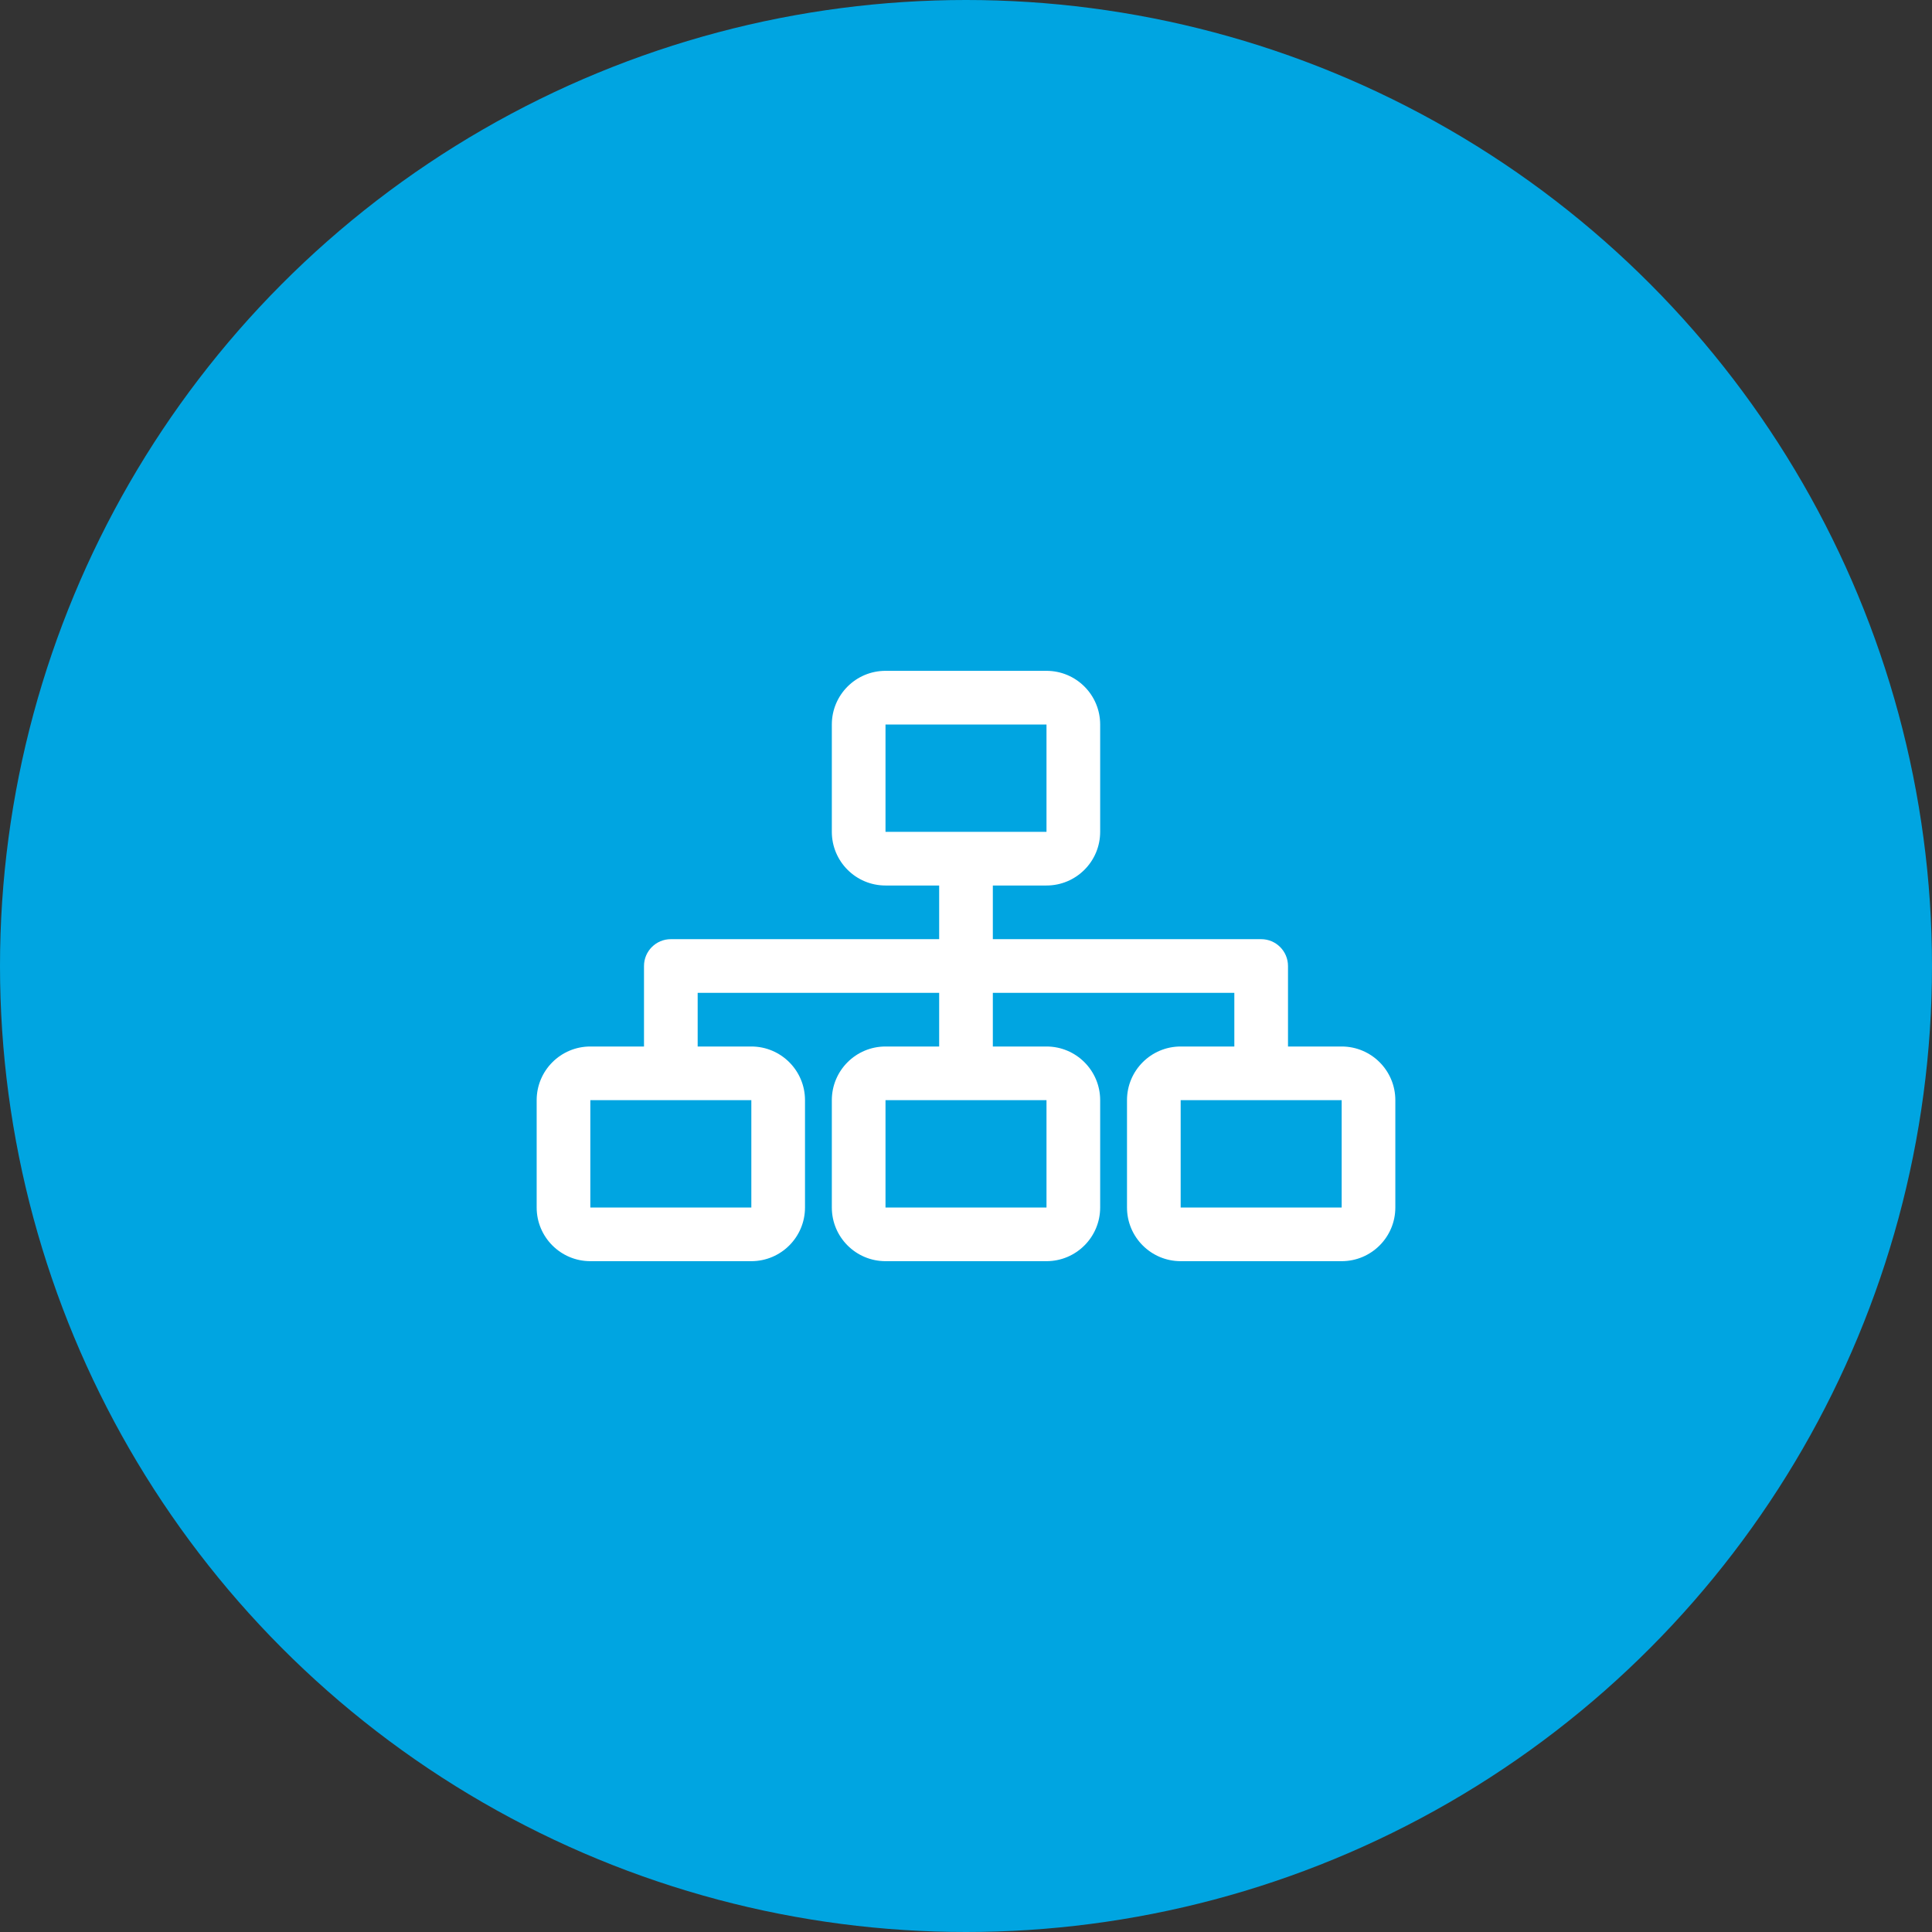
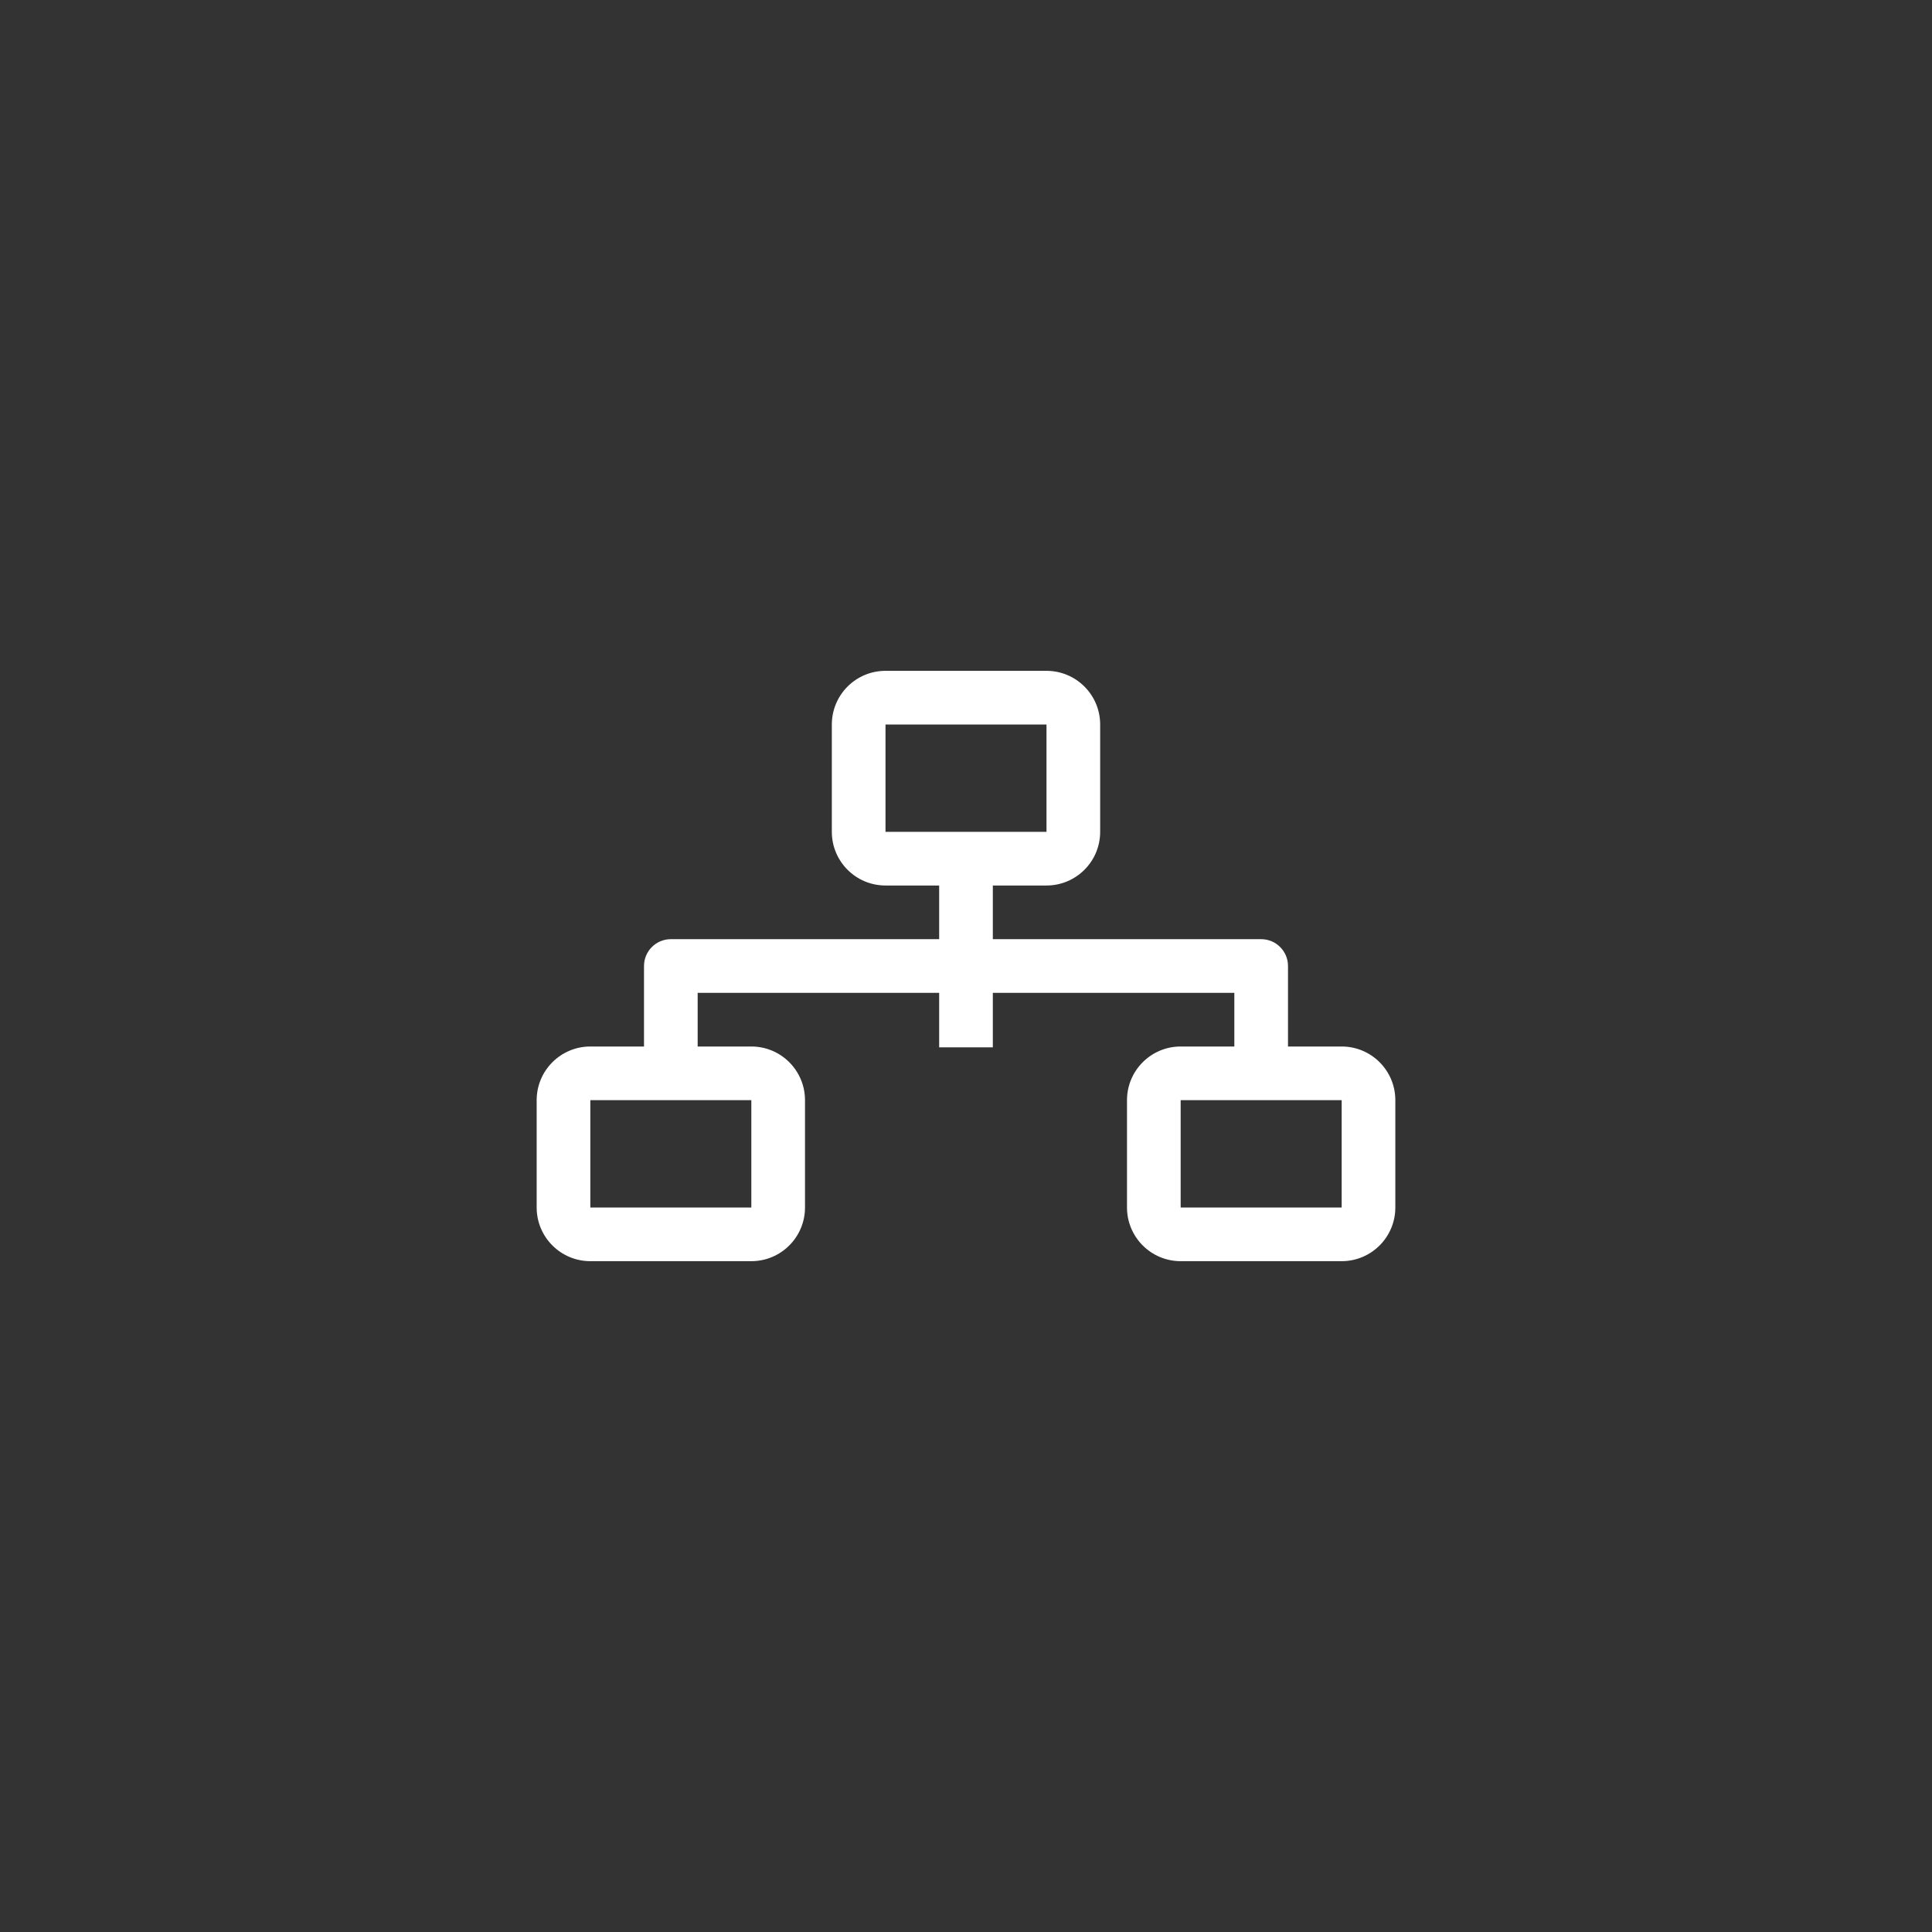
<svg xmlns="http://www.w3.org/2000/svg" viewBox="0 0 90 90">
  <rect x="0" y="0" width="90" height="90" fill="#333333" stroke="none" />
  <g id="Kreis_u_Schatten" data-name="Kreis u Schatten">
-     <circle cx="45" cy="45" r="45" fill="#00a5e1" stroke-width="0" />
-   </g>
+     </g>
  <g id="Icons">
    <g>
      <path id="curve4" d="M60,48.79h-2.5v-2.54h-11.25v2.54h-2.5v-2.54h-11.25v2.54h-2.5v-3.79c0-.69.56-1.25,1.25-1.25h12.5v-2.54h2.5v2.54h12.5c.69,0,1.25.56,1.25,1.25v3.79Z" fill="#fff" fill-rule="evenodd" stroke-width="0" />
      <path id="curve3" d="M55,48.75h7.5c1.38,0,2.5,1.12,2.5,2.5v5c0,1.38-1.12,2.5-2.5,2.5h-7.5c-1.38,0-2.5-1.12-2.5-2.5v-5c0-1.38,1.12-2.5,2.5-2.5ZM55,51.25h7.5v5h-7.5v-5Z" fill="#fff" fill-rule="evenodd" stroke-width="0" />
-       <path id="curve2" d="M41.25,48.75h7.5c1.38,0,2.5,1.12,2.5,2.5v5c0,1.38-1.12,2.5-2.5,2.5h-7.5c-1.38,0-2.5-1.12-2.5-2.5v-5c0-1.38,1.12-2.5,2.5-2.5ZM41.25,51.25h7.5v5h-7.5v-5Z" fill="#fff" fill-rule="evenodd" stroke-width="0" />
      <path id="curve1" d="M27.5,48.75h7.5c1.38,0,2.5,1.12,2.5,2.5v5c0,1.38-1.12,2.5-2.5,2.5h-7.5c-1.38,0-2.5-1.12-2.5-2.5v-5c0-1.38,1.12-2.5,2.5-2.5ZM27.5,51.25h7.5v5h-7.5v-5Z" fill="#fff" fill-rule="evenodd" stroke-width="0" />
      <path id="curve0" d="M41.25,31.25h7.5c1.38,0,2.5,1.12,2.5,2.5v5c0,1.38-1.12,2.5-2.5,2.5h-7.5c-1.38,0-2.5-1.12-2.5-2.5v-5c0-1.38,1.12-2.5,2.5-2.5ZM41.25,33.75h7.5v5h-7.5v-5Z" fill="#fff" fill-rule="evenodd" stroke-width="0" />
    </g>
  </g>
</svg>